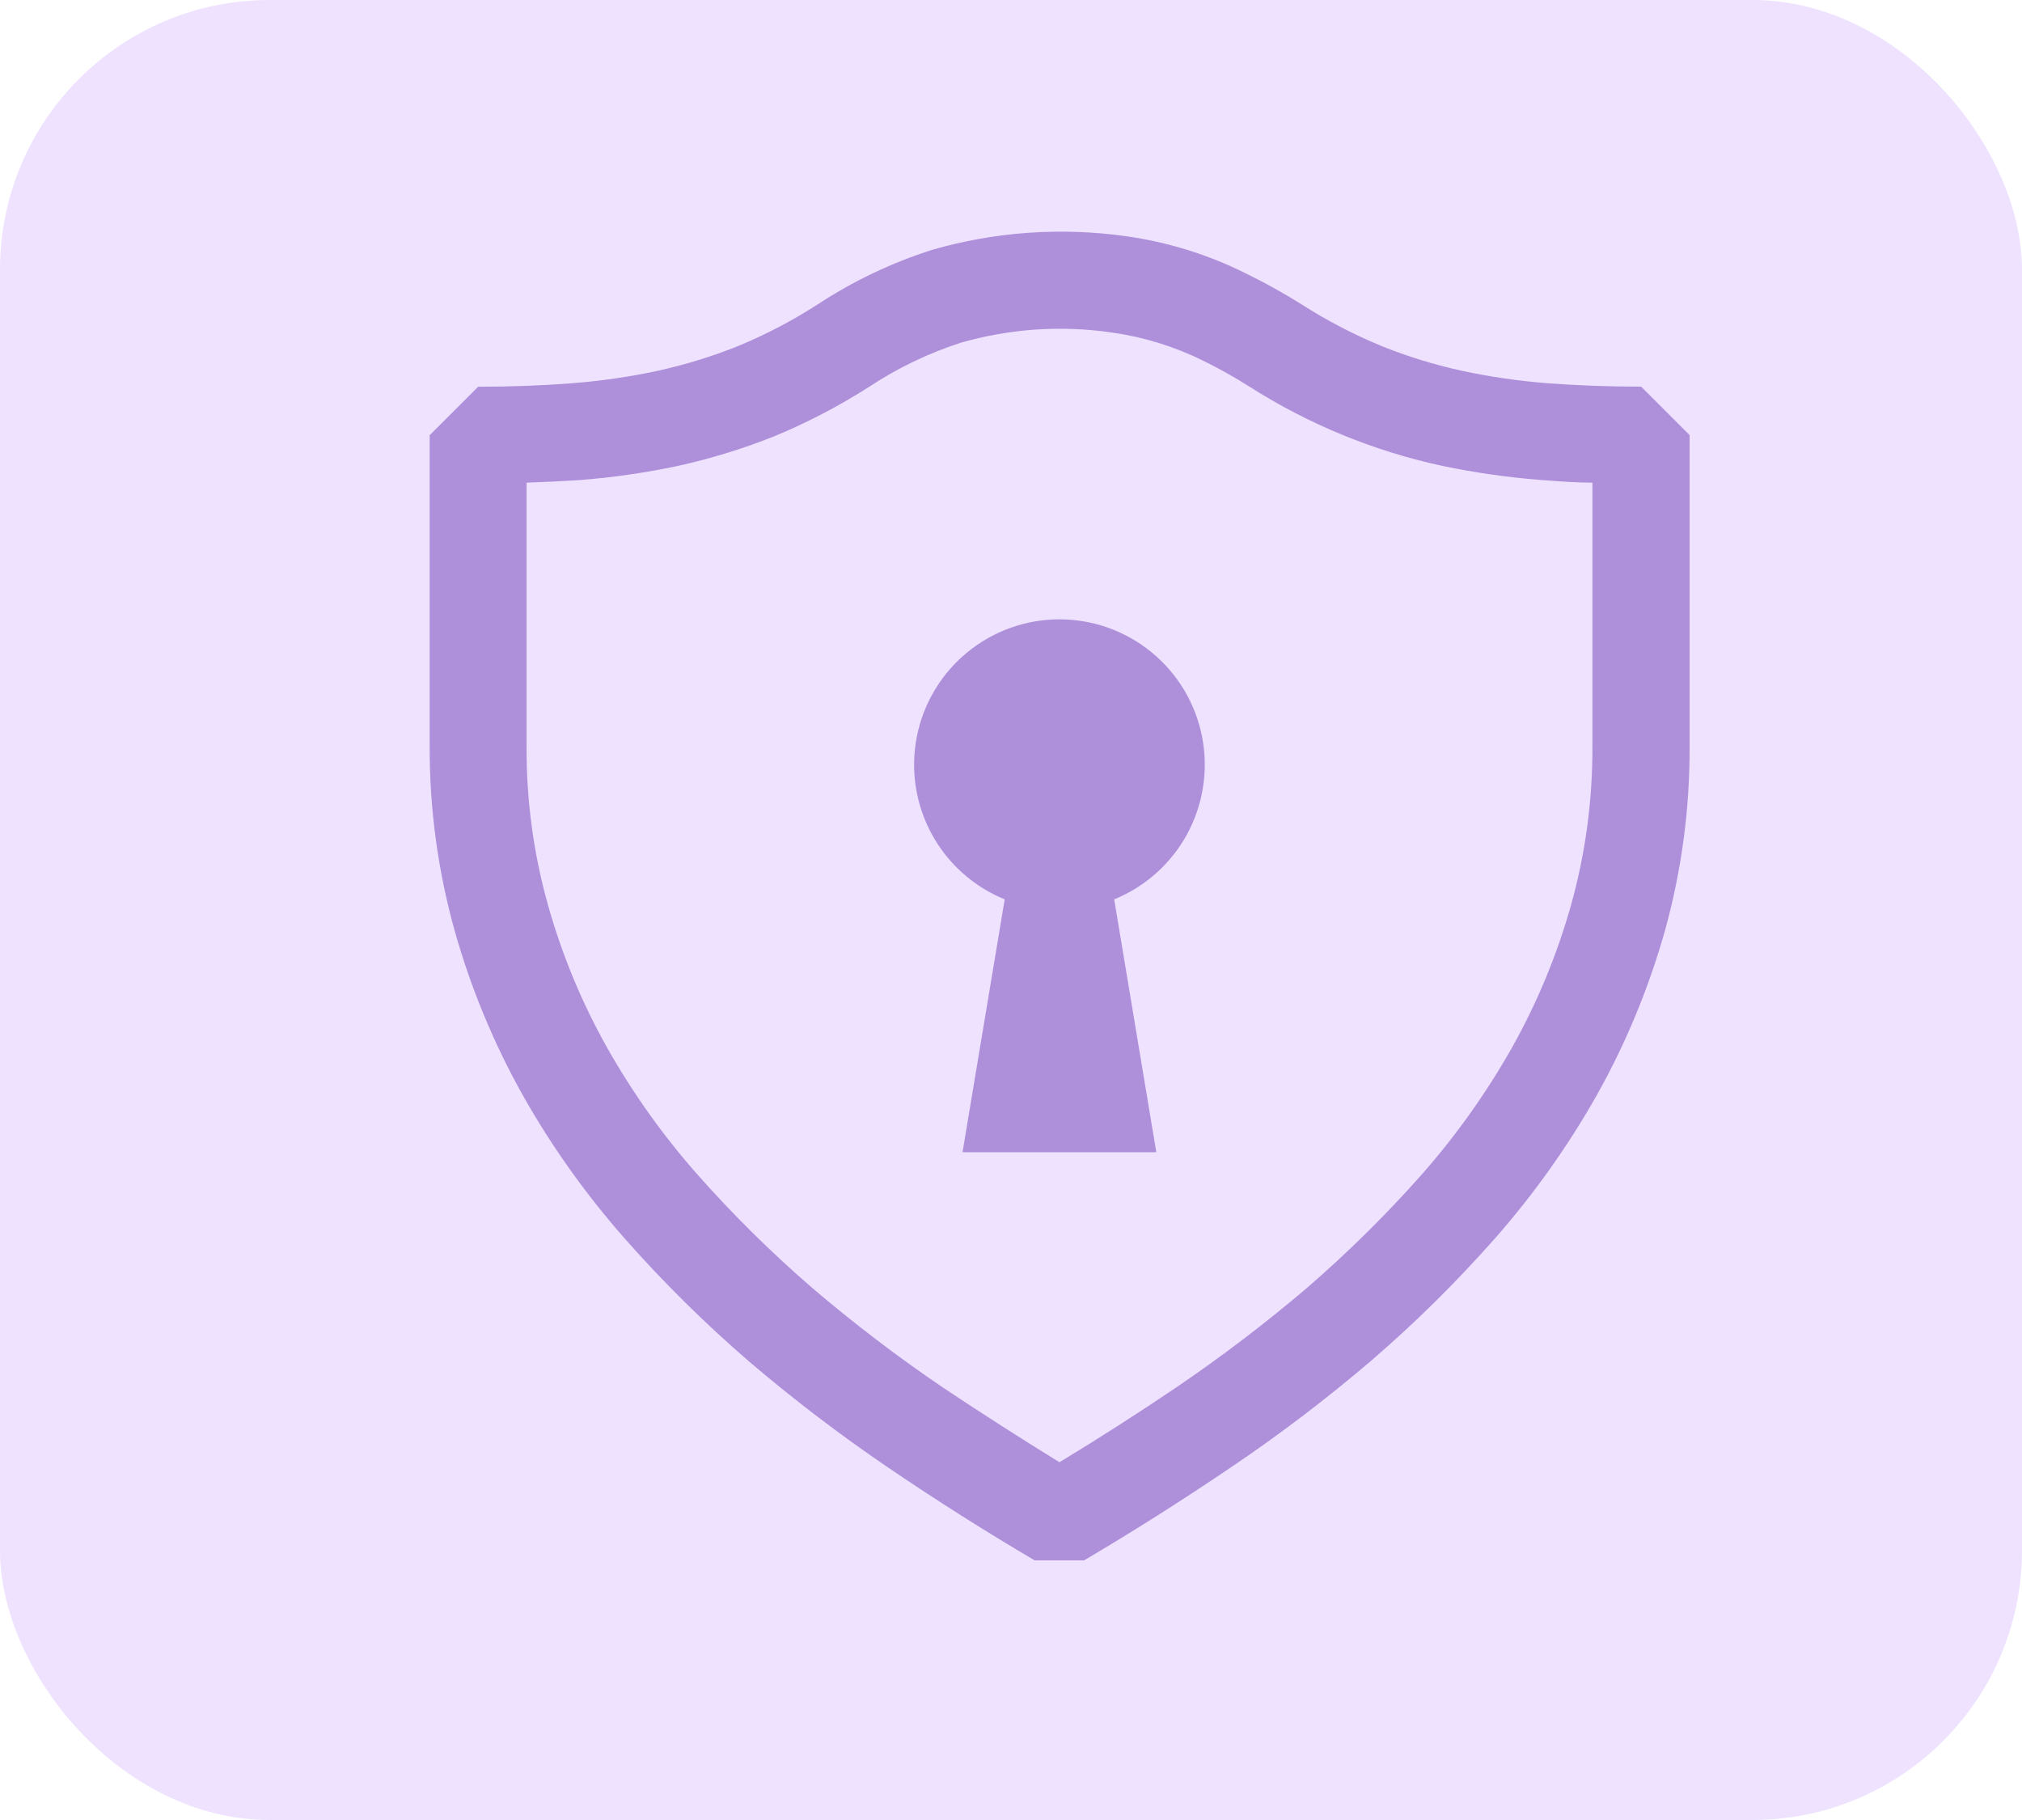
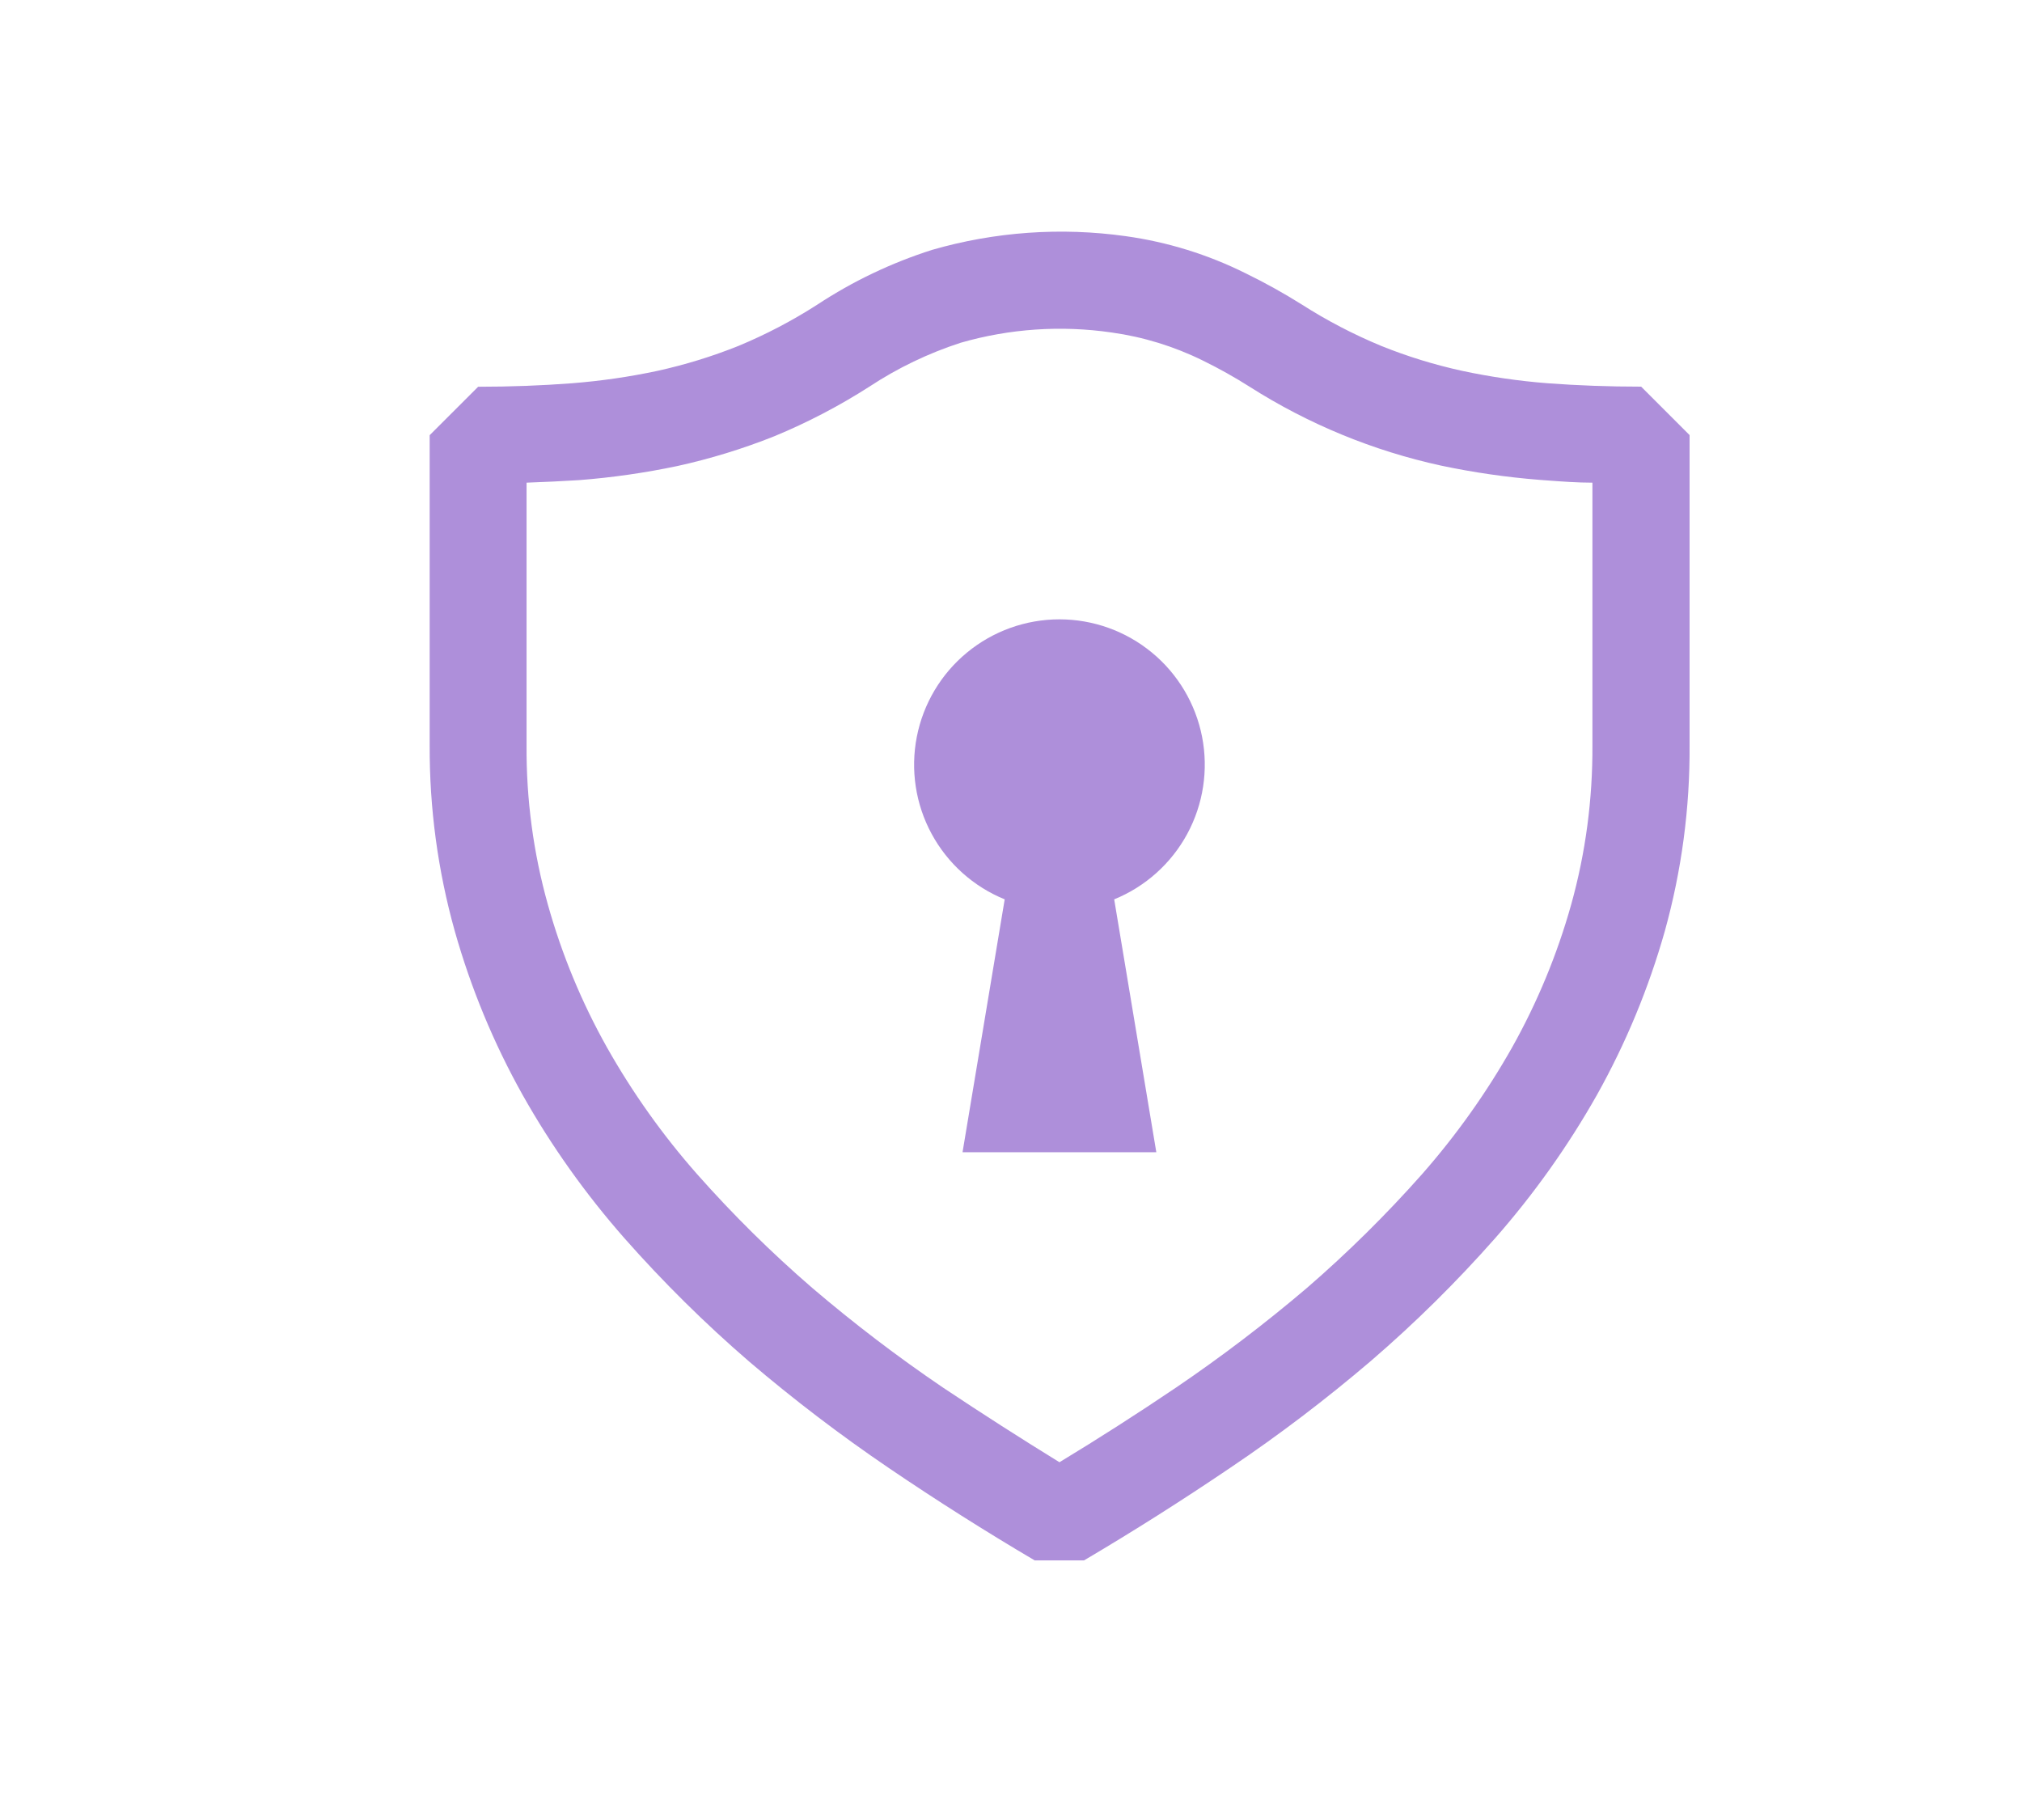
<svg xmlns="http://www.w3.org/2000/svg" width="60" height="54" viewBox="0 0 60 54" fill="none">
-   <rect width="60" height="54" rx="8" fill="#EEE2FF" />
  <path fill-rule="evenodd" clip-rule="evenodd" d="M30.707 46.3C29.236 45.433 27.793 44.519 26.38 43.56C24.939 42.582 23.555 41.528 22.229 40.397C20.912 39.261 19.678 38.04 18.526 36.735C17.376 35.426 16.361 34.003 15.507 32.485C14.648 30.95 13.973 29.32 13.495 27.627C12.992 25.832 12.742 23.976 12.75 22.112V12.912L14.188 11.475C15.146 11.475 16.075 11.44 16.976 11.371C17.829 11.304 18.674 11.182 19.512 11.003C20.328 10.823 21.126 10.578 21.904 10.267C22.722 9.928 23.504 9.519 24.25 9.04C25.305 8.345 26.45 7.799 27.654 7.415C29.52 6.876 31.48 6.737 33.404 7.007C34.641 7.179 35.843 7.551 36.96 8.108C37.532 8.386 38.087 8.695 38.628 9.034C39.377 9.513 40.164 9.923 40.988 10.264C41.764 10.577 42.561 10.822 43.377 11.001C44.217 11.181 45.064 11.304 45.919 11.371C46.814 11.438 47.741 11.472 48.699 11.472L50.136 12.909V22.11C50.148 23.974 49.9 25.831 49.401 27.627C48.922 29.32 48.247 30.95 47.388 32.485C46.531 34.002 45.519 35.426 44.369 36.735C43.219 38.038 41.987 39.255 40.672 40.386C39.345 41.518 37.956 42.574 36.509 43.548C35.09 44.509 33.643 45.426 32.168 46.297H30.707V46.3ZM15.625 14.321V22.112C15.614 23.708 15.826 25.304 16.258 26.842C16.671 28.318 17.26 29.74 18.011 31.077C18.77 32.422 19.662 33.676 20.685 34.837C21.749 36.039 22.887 37.164 24.101 38.212C25.343 39.272 26.638 40.259 27.988 41.174C29.137 41.94 30.288 42.677 31.438 43.385C32.587 42.689 33.737 41.953 34.888 41.176C36.241 40.258 37.539 39.27 38.783 38.212C39.994 37.164 41.131 36.041 42.193 34.843C43.211 33.685 44.107 32.425 44.867 31.082C45.617 29.745 46.206 28.322 46.62 26.848C47.052 25.304 47.261 23.714 47.253 22.112V14.321C46.796 14.321 46.353 14.287 45.916 14.255L45.689 14.238C44.705 14.16 43.728 14.019 42.762 13.815C40.745 13.376 38.822 12.583 37.081 11.475C36.634 11.191 36.171 10.932 35.695 10.699C34.842 10.278 33.927 9.996 32.984 9.865C31.486 9.647 29.959 9.751 28.505 10.17C27.55 10.48 26.639 10.917 25.802 11.469C24.905 12.044 23.963 12.536 22.976 12.944C22.044 13.316 21.082 13.611 20.101 13.827C19.137 14.03 18.163 14.17 17.177 14.246C16.675 14.277 16.158 14.302 15.625 14.321ZM33.062 26.684C33.988 26.307 34.755 25.62 35.231 24.74C35.706 23.86 35.862 22.843 35.67 21.861C35.478 20.88 34.951 19.995 34.179 19.36C33.407 18.724 32.438 18.376 31.438 18.376C30.437 18.376 29.468 18.724 28.696 19.36C27.924 19.995 27.397 20.88 27.205 21.861C27.013 22.843 27.168 23.86 27.644 24.74C28.12 25.62 28.887 26.307 29.813 26.684L28.562 34.187H34.312L33.062 26.684Z" fill="#AE8FDA" />
</svg>